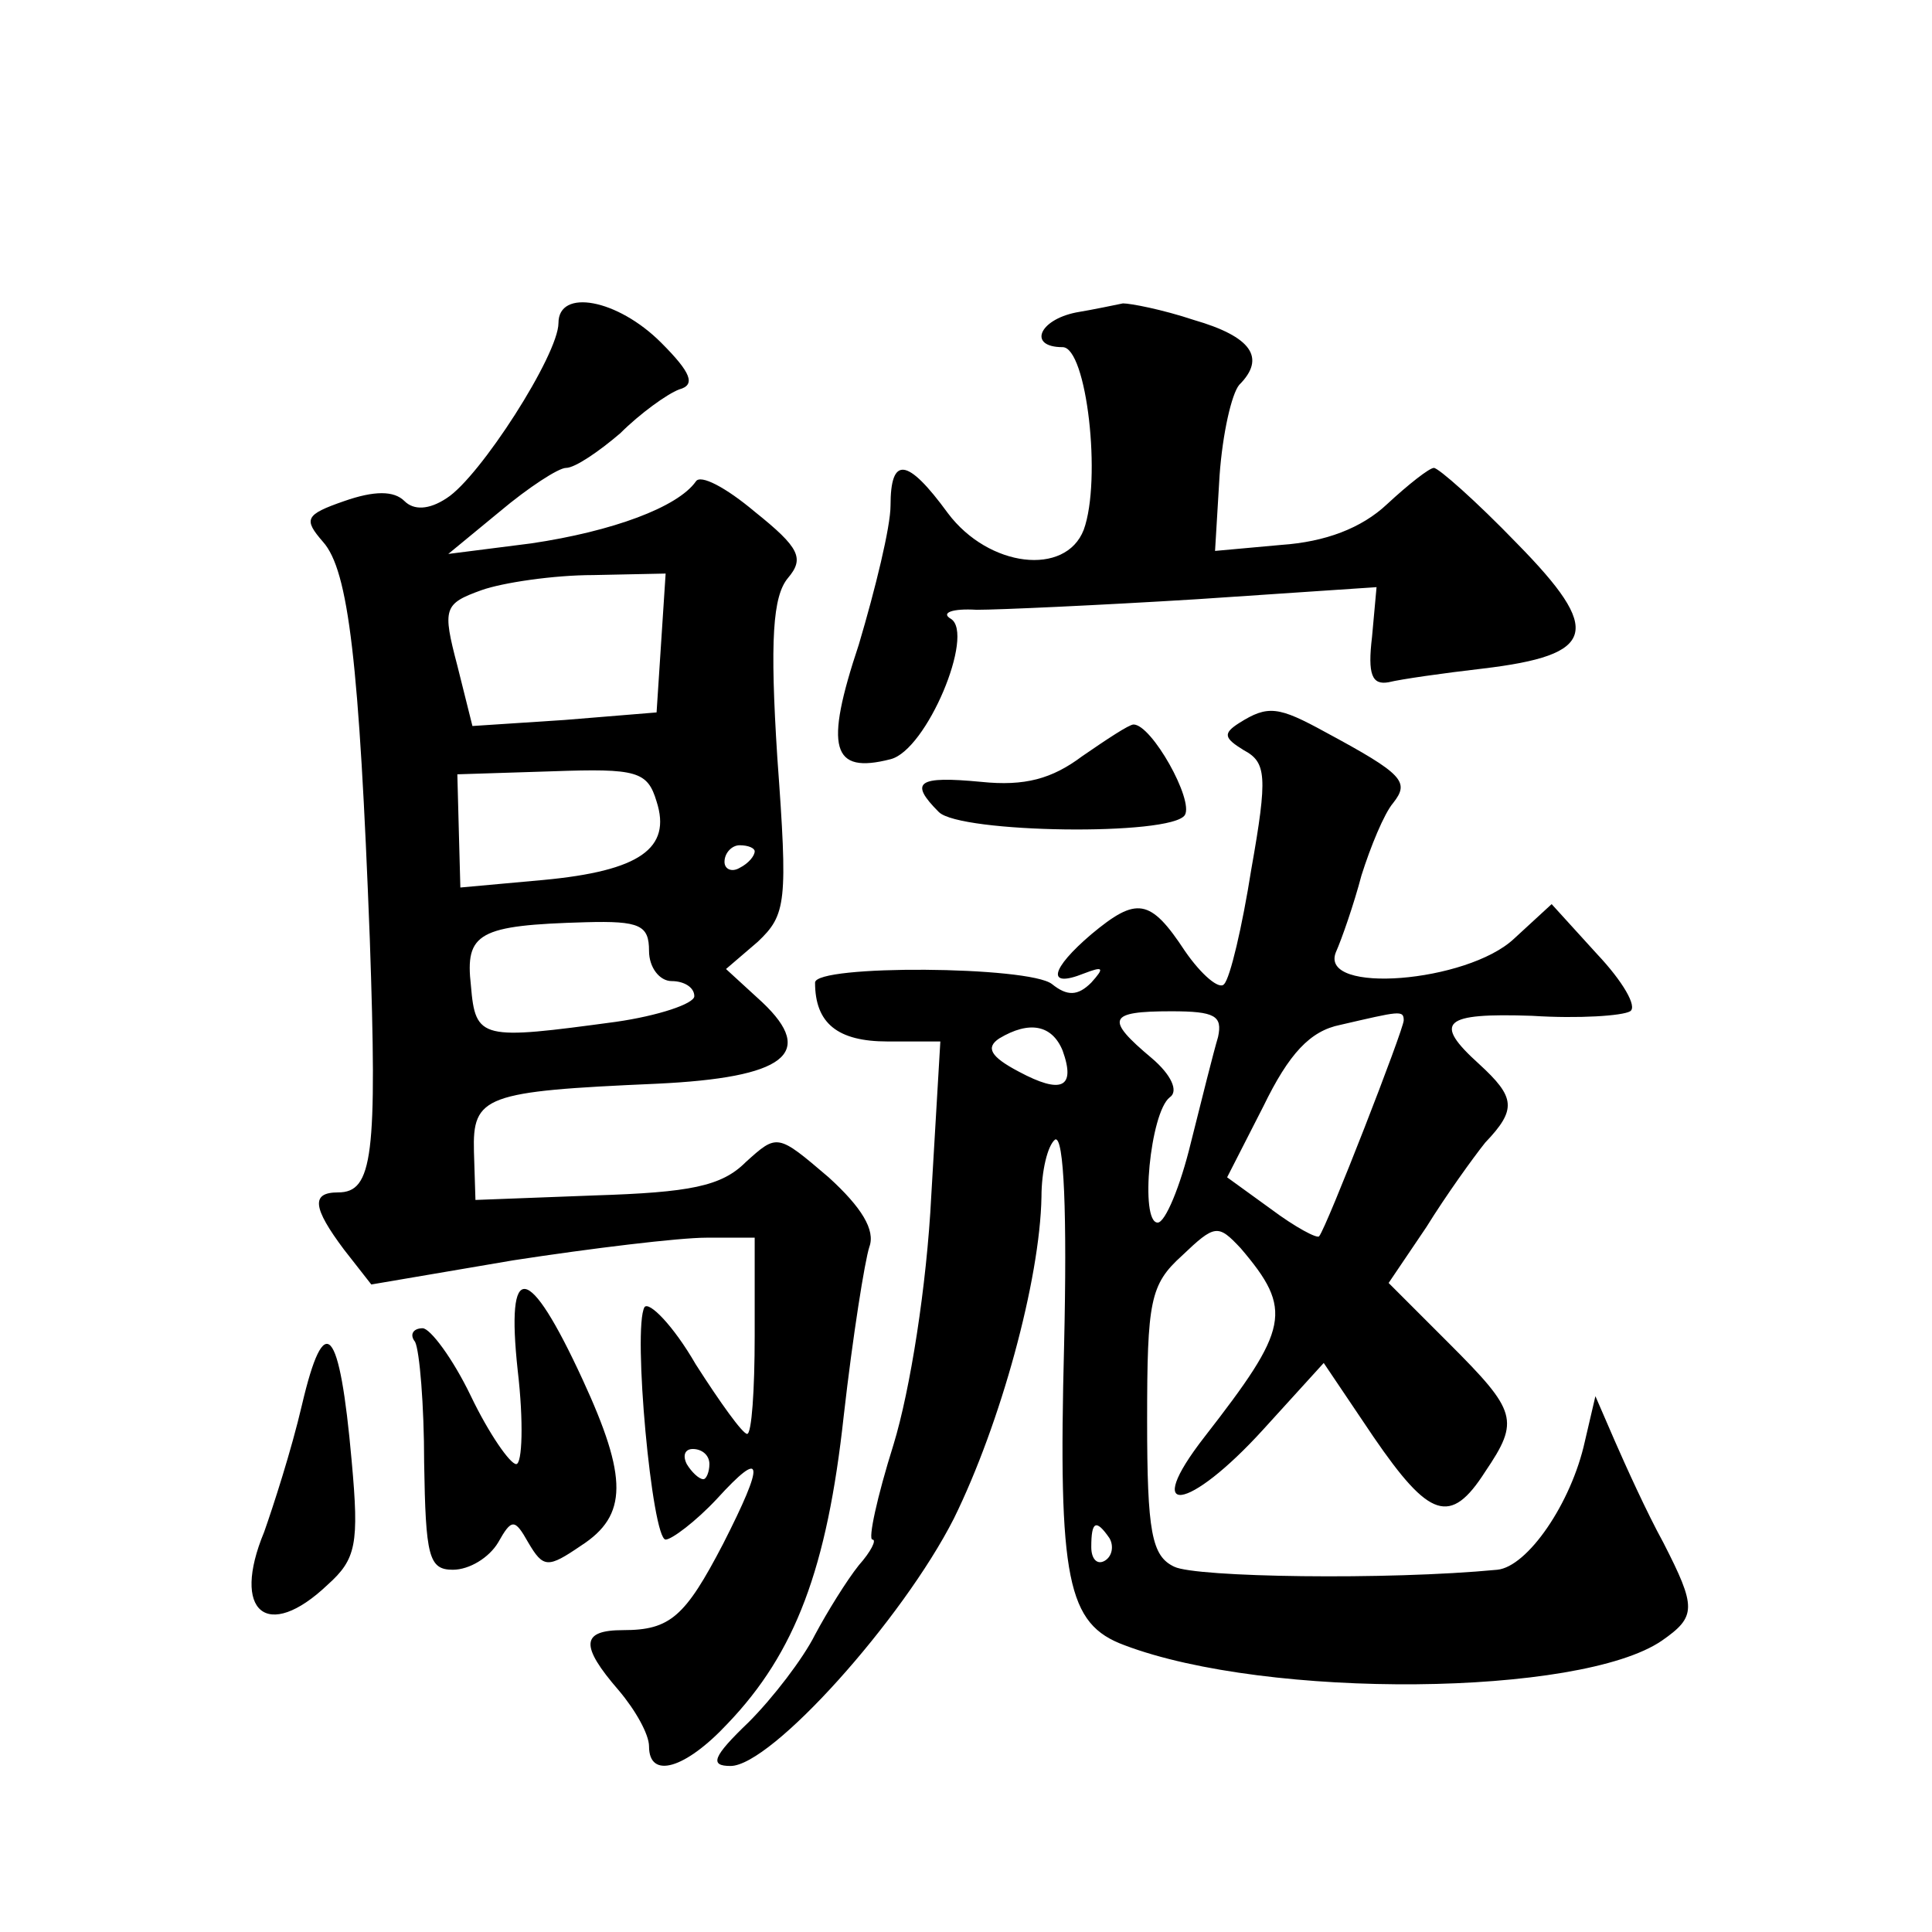
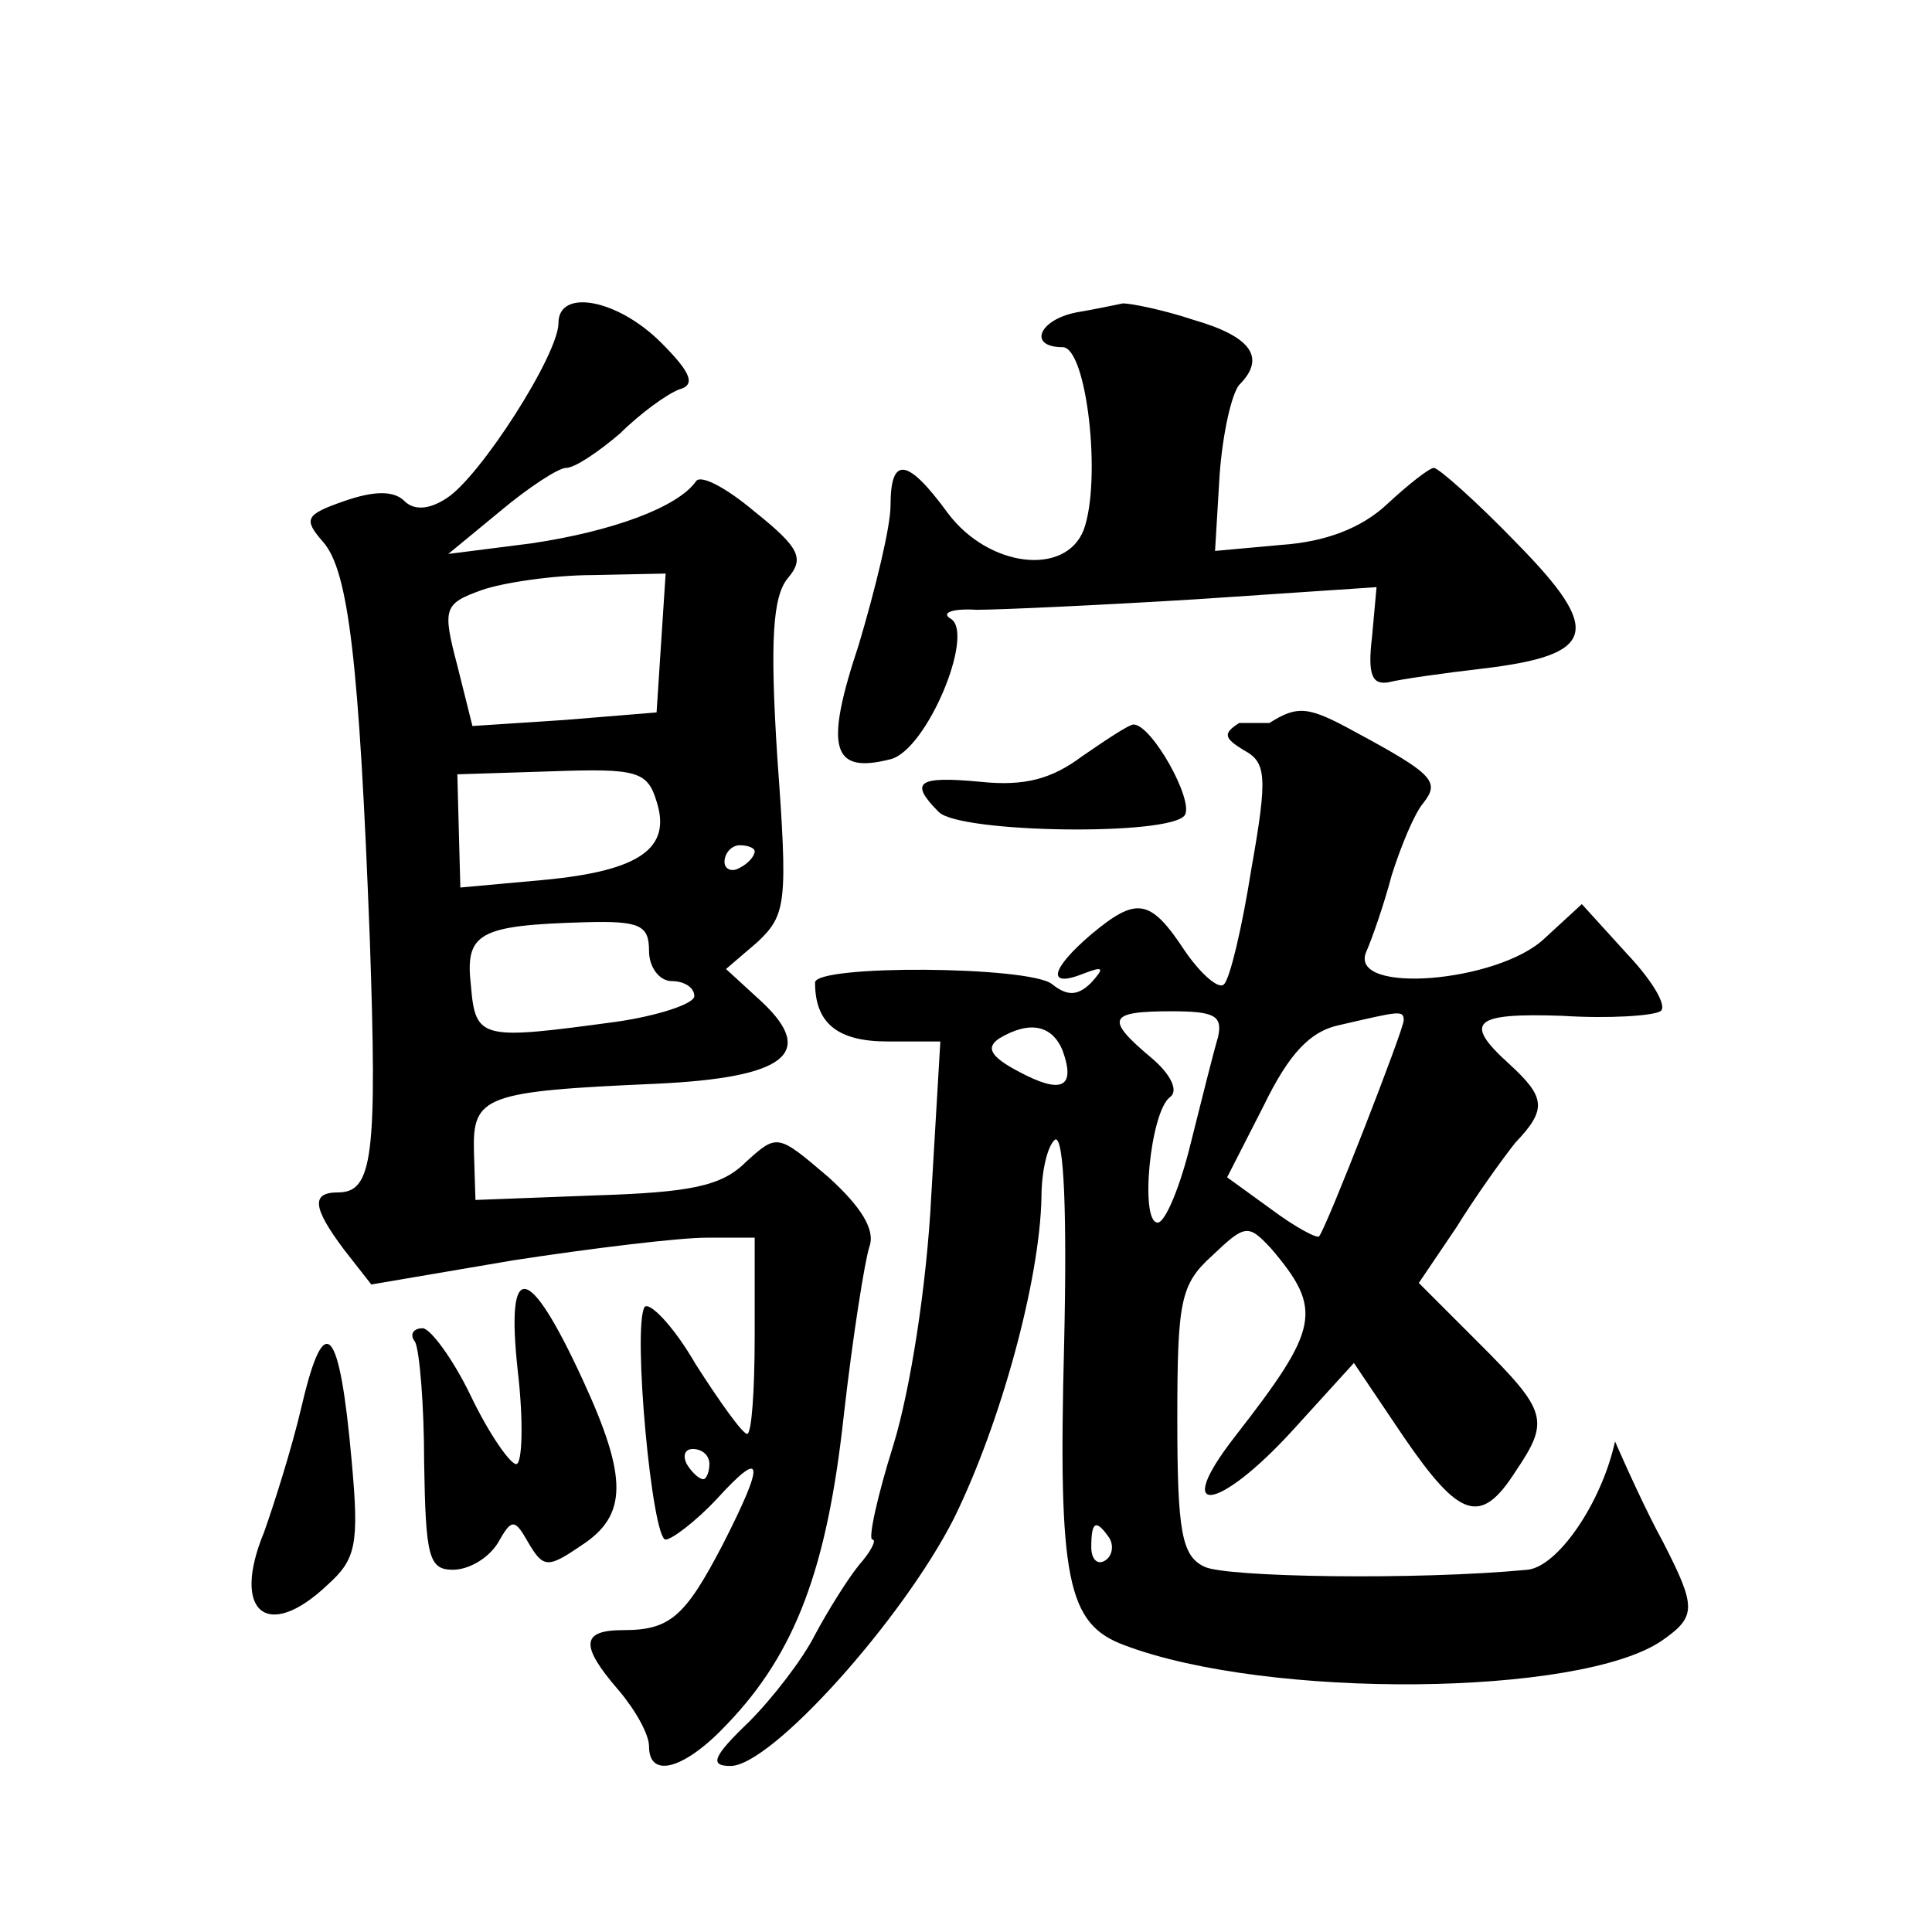
<svg xmlns="http://www.w3.org/2000/svg" version="1.0" width="128pt" height="128pt" viewBox="0 0 128 128" preserveAspectRatio="xMidYMid meet">
  <g transform="translate(0,128) scale(0.1,-0.1)" fill="#0" stroke="none">
-     <path d="M370 1066 c0 -21 -52 -102 -74 -116 -12 -8 -22 -8 -28 -2 -7 7 -20 7 -40 0 -26 -9 -27 -12 -14 -27 17 -19 24 -80 31 -263 5 -144 2 -168 -21 -168 -18 0 -17 -10 4 -38 l18 -23 94 16 c52 8 110 15 128 15 l32 0 0 -65 c0 -36 -2 -65 -5 -65 -3 0 -18 21 -34 46 -15 26 -31 42 -34 38 -8 -14 5 -154 14 -154 4 0 20 12 34 27 31 34 32 25 4 -30 -25 -48 -35 -57 -66 -57 -28 0 -29 -10 -3 -40 11 -13 20 -29 20 -37 0 -22 24 -15 52 15 45 47 66 103 77 204 6 53 14 103 17 112 4 11 -5 26 -27 46 -34 29 -34 29 -55 10 -16 -16 -37 -20 -100 -22 l-79 -3 -1 32 c-1 37 7 40 121 45 85 4 106 20 70 54 l-24 22 21 18 c19 18 20 26 13 122 -5 78 -3 107 7 119 11 13 8 20 -22 44 -19 16 -36 25 -39 20 -12 -17 -55 -33 -109 -41 l-55 -7 34 28 c19 16 39 29 44 29 6 0 22 11 36 23 13 13 31 26 39 29 11 3 8 11 -12 31 -29 29 -68 36 -68 13z m68 -212 l-3 -46 -61 -5 -61 -4 -10 40 c-10 38 -9 41 16 50 14 5 48 10 74 10 l48 1 -3 -46z m-3 -105 c10 -31 -11 -46 -75 -52 l-55 -5 -1 37 -1 38 63 2 c56 2 63 0 69 -20z m65 -33 c0 -3 -4 -8 -10 -11 -5 -3 -10 -1 -10 4 0 6 5 11 10 11 6 0 10 -2 10 -4z m-70 -66 c0 -11 7 -20 15 -20 8 0 15 -4 15 -10 0 -5 -24 -13 -52 -17 -89 -12 -93 -12 -96 24 -4 35 5 40 76 42 36 1 42 -2 42 -19z m40 -340 c0 -5 -2 -10 -4 -10 -3 0 -8 5 -11 10 -3 6 -1 10 4 10 6 0 11 -4 11 -10z M713 1073 c-25 -5 -32 -23 -9 -23 16 0 26 -88 14 -121 -12 -31 -63 -25 -90 11 -27 37 -38 38 -38 5 0 -14 -10 -55 -21 -92 -23 -69 -18 -86 21 -76 24 6 56 83 40 93 -7 4 1 7 17 6 15 0 81 3 146 7 l119 8 -3 -33 c-3 -25 0 -32 11 -30 8 2 36 6 62 9 76 9 80 25 23 83 -27 28 -52 50 -55 50 -3 0 -17 -11 -31 -24 -17 -16 -41 -25 -70 -27 l-44 -4 3 50 c2 28 8 54 13 60 18 18 8 32 -30 43 -21 7 -42 11 -47 11 -5 -1 -19 -4 -31 -6z M821 801 c-11 -7 -10 -10 3 -18 15 -8 16 -17 5 -79 -6 -38 -14 -72 -18 -76 -3 -4 -15 6 -26 22 -23 35 -32 36 -62 11 -27 -23 -30 -36 -5 -26 13 5 14 4 5 -6 -9 -9 -16 -9 -26 -1 -15 12 -157 13 -157 1 0 -27 15 -39 48 -39 l35 0 -6 -102 c-3 -60 -14 -129 -25 -165 -11 -35 -17 -63 -14 -63 3 0 -1 -8 -9 -17 -8 -10 -21 -31 -29 -46 -8 -16 -28 -42 -44 -58 -24 -23 -26 -29 -12 -29 27 0 114 97 148 164 31 63 57 158 58 213 0 17 4 34 9 38 6 3 8 -50 6 -136 -4 -156 2 -185 40 -199 95 -36 302 -34 356 3 23 16 23 22 1 65 -11 20 -25 51 -32 67 l-13 30 -7 -30 c-9 -41 -38 -83 -58 -85 -73 -7 -200 -5 -214 2 -15 7 -18 23 -18 97 0 79 2 90 23 109 22 21 24 21 39 5 35 -41 32 -53 -24 -125 -42 -54 -11 -50 39 5 l40 44 33 -49 c37 -54 51 -59 74 -23 23 34 21 40 -24 85 l-40 40 25 37 c13 21 31 46 39 56 21 22 20 30 -4 52 -31 28 -24 34 35 32 31 -2 60 0 65 3 5 3 -5 20 -22 38 l-30 33 -25 -23 c-31 -29 -129 -37 -118 -9 4 9 12 32 17 51 6 19 15 41 21 48 11 14 7 19 -45 47 -31 17 -38 18 -57 6z m-14 -208 c-3 -10 -11 -42 -18 -70 -7 -29 -17 -53 -22 -53 -12 0 -5 73 8 83 6 4 1 15 -12 26 -31 26 -29 31 13 31 29 0 34 -3 31 -17z m123 11 c0 -6 -51 -137 -56 -143 -1 -2 -16 6 -32 18 l-29 21 24 47 c17 35 31 50 51 54 39 9 42 10 42 3z m-226 -20 c9 -25 -1 -29 -29 -14 -19 10 -22 16 -13 22 20 12 35 9 42 -8z m31 -323 c3 -5 2 -12 -3 -15 -5 -3 -9 1 -9 9 0 17 3 19 12 6z M717 779 c-20 -15 -38 -20 -67 -17 -42 4 -48 0 -28 -20 14 -14 154 -16 163 -2 6 10 -22 60 -34 60 -3 0 -18 -10 -34 -21z M343 372 c4 -34 3 -62 -1 -62 -4 0 -18 20 -30 45 -12 25 -27 45 -32 45 -6 0 -9 -4 -5 -9 3 -6 6 -42 6 -80 1 -62 3 -71 19 -71 11 0 24 8 30 18 9 16 11 16 20 0 10 -17 13 -17 35 -2 31 20 31 45 1 110 -36 78 -51 80 -43 6z M200 349 c-7 -30 -19 -67 -25 -84 -22 -53 2 -73 42 -35 19 17 21 27 16 82 -8 90 -18 101 -33 37z" />
+     <path d="M370 1066 c0 -21 -52 -102 -74 -116 -12 -8 -22 -8 -28 -2 -7 7 -20 7 -40 0 -26 -9 -27 -12 -14 -27 17 -19 24 -80 31 -263 5 -144 2 -168 -21 -168 -18 0 -17 -10 4 -38 l18 -23 94 16 c52 8 110 15 128 15 l32 0 0 -65 c0 -36 -2 -65 -5 -65 -3 0 -18 21 -34 46 -15 26 -31 42 -34 38 -8 -14 5 -154 14 -154 4 0 20 12 34 27 31 34 32 25 4 -30 -25 -48 -35 -57 -66 -57 -28 0 -29 -10 -3 -40 11 -13 20 -29 20 -37 0 -22 24 -15 52 15 45 47 66 103 77 204 6 53 14 103 17 112 4 11 -5 26 -27 46 -34 29 -34 29 -55 10 -16 -16 -37 -20 -100 -22 l-79 -3 -1 32 c-1 37 7 40 121 45 85 4 106 20 70 54 l-24 22 21 18 c19 18 20 26 13 122 -5 78 -3 107 7 119 11 13 8 20 -22 44 -19 16 -36 25 -39 20 -12 -17 -55 -33 -109 -41 l-55 -7 34 28 c19 16 39 29 44 29 6 0 22 11 36 23 13 13 31 26 39 29 11 3 8 11 -12 31 -29 29 -68 36 -68 13z m68 -212 l-3 -46 -61 -5 -61 -4 -10 40 c-10 38 -9 41 16 50 14 5 48 10 74 10 l48 1 -3 -46z m-3 -105 c10 -31 -11 -46 -75 -52 l-55 -5 -1 37 -1 38 63 2 c56 2 63 0 69 -20z m65 -33 c0 -3 -4 -8 -10 -11 -5 -3 -10 -1 -10 4 0 6 5 11 10 11 6 0 10 -2 10 -4z m-70 -66 c0 -11 7 -20 15 -20 8 0 15 -4 15 -10 0 -5 -24 -13 -52 -17 -89 -12 -93 -12 -96 24 -4 35 5 40 76 42 36 1 42 -2 42 -19z m40 -340 c0 -5 -2 -10 -4 -10 -3 0 -8 5 -11 10 -3 6 -1 10 4 10 6 0 11 -4 11 -10z M713 1073 c-25 -5 -32 -23 -9 -23 16 0 26 -88 14 -121 -12 -31 -63 -25 -90 11 -27 37 -38 38 -38 5 0 -14 -10 -55 -21 -92 -23 -69 -18 -86 21 -76 24 6 56 83 40 93 -7 4 1 7 17 6 15 0 81 3 146 7 l119 8 -3 -33 c-3 -25 0 -32 11 -30 8 2 36 6 62 9 76 9 80 25 23 83 -27 28 -52 50 -55 50 -3 0 -17 -11 -31 -24 -17 -16 -41 -25 -70 -27 l-44 -4 3 50 c2 28 8 54 13 60 18 18 8 32 -30 43 -21 7 -42 11 -47 11 -5 -1 -19 -4 -31 -6z M821 801 c-11 -7 -10 -10 3 -18 15 -8 16 -17 5 -79 -6 -38 -14 -72 -18 -76 -3 -4 -15 6 -26 22 -23 35 -32 36 -62 11 -27 -23 -30 -36 -5 -26 13 5 14 4 5 -6 -9 -9 -16 -9 -26 -1 -15 12 -157 13 -157 1 0 -27 15 -39 48 -39 l35 0 -6 -102 c-3 -60 -14 -129 -25 -165 -11 -35 -17 -63 -14 -63 3 0 -1 -8 -9 -17 -8 -10 -21 -31 -29 -46 -8 -16 -28 -42 -44 -58 -24 -23 -26 -29 -12 -29 27 0 114 97 148 164 31 63 57 158 58 213 0 17 4 34 9 38 6 3 8 -50 6 -136 -4 -156 2 -185 40 -199 95 -36 302 -34 356 3 23 16 23 22 1 65 -11 20 -25 51 -32 67 c-9 -41 -38 -83 -58 -85 -73 -7 -200 -5 -214 2 -15 7 -18 23 -18 97 0 79 2 90 23 109 22 21 24 21 39 5 35 -41 32 -53 -24 -125 -42 -54 -11 -50 39 5 l40 44 33 -49 c37 -54 51 -59 74 -23 23 34 21 40 -24 85 l-40 40 25 37 c13 21 31 46 39 56 21 22 20 30 -4 52 -31 28 -24 34 35 32 31 -2 60 0 65 3 5 3 -5 20 -22 38 l-30 33 -25 -23 c-31 -29 -129 -37 -118 -9 4 9 12 32 17 51 6 19 15 41 21 48 11 14 7 19 -45 47 -31 17 -38 18 -57 6z m-14 -208 c-3 -10 -11 -42 -18 -70 -7 -29 -17 -53 -22 -53 -12 0 -5 73 8 83 6 4 1 15 -12 26 -31 26 -29 31 13 31 29 0 34 -3 31 -17z m123 11 c0 -6 -51 -137 -56 -143 -1 -2 -16 6 -32 18 l-29 21 24 47 c17 35 31 50 51 54 39 9 42 10 42 3z m-226 -20 c9 -25 -1 -29 -29 -14 -19 10 -22 16 -13 22 20 12 35 9 42 -8z m31 -323 c3 -5 2 -12 -3 -15 -5 -3 -9 1 -9 9 0 17 3 19 12 6z M717 779 c-20 -15 -38 -20 -67 -17 -42 4 -48 0 -28 -20 14 -14 154 -16 163 -2 6 10 -22 60 -34 60 -3 0 -18 -10 -34 -21z M343 372 c4 -34 3 -62 -1 -62 -4 0 -18 20 -30 45 -12 25 -27 45 -32 45 -6 0 -9 -4 -5 -9 3 -6 6 -42 6 -80 1 -62 3 -71 19 -71 11 0 24 8 30 18 9 16 11 16 20 0 10 -17 13 -17 35 -2 31 20 31 45 1 110 -36 78 -51 80 -43 6z M200 349 c-7 -30 -19 -67 -25 -84 -22 -53 2 -73 42 -35 19 17 21 27 16 82 -8 90 -18 101 -33 37z" />
  </g>
</svg>